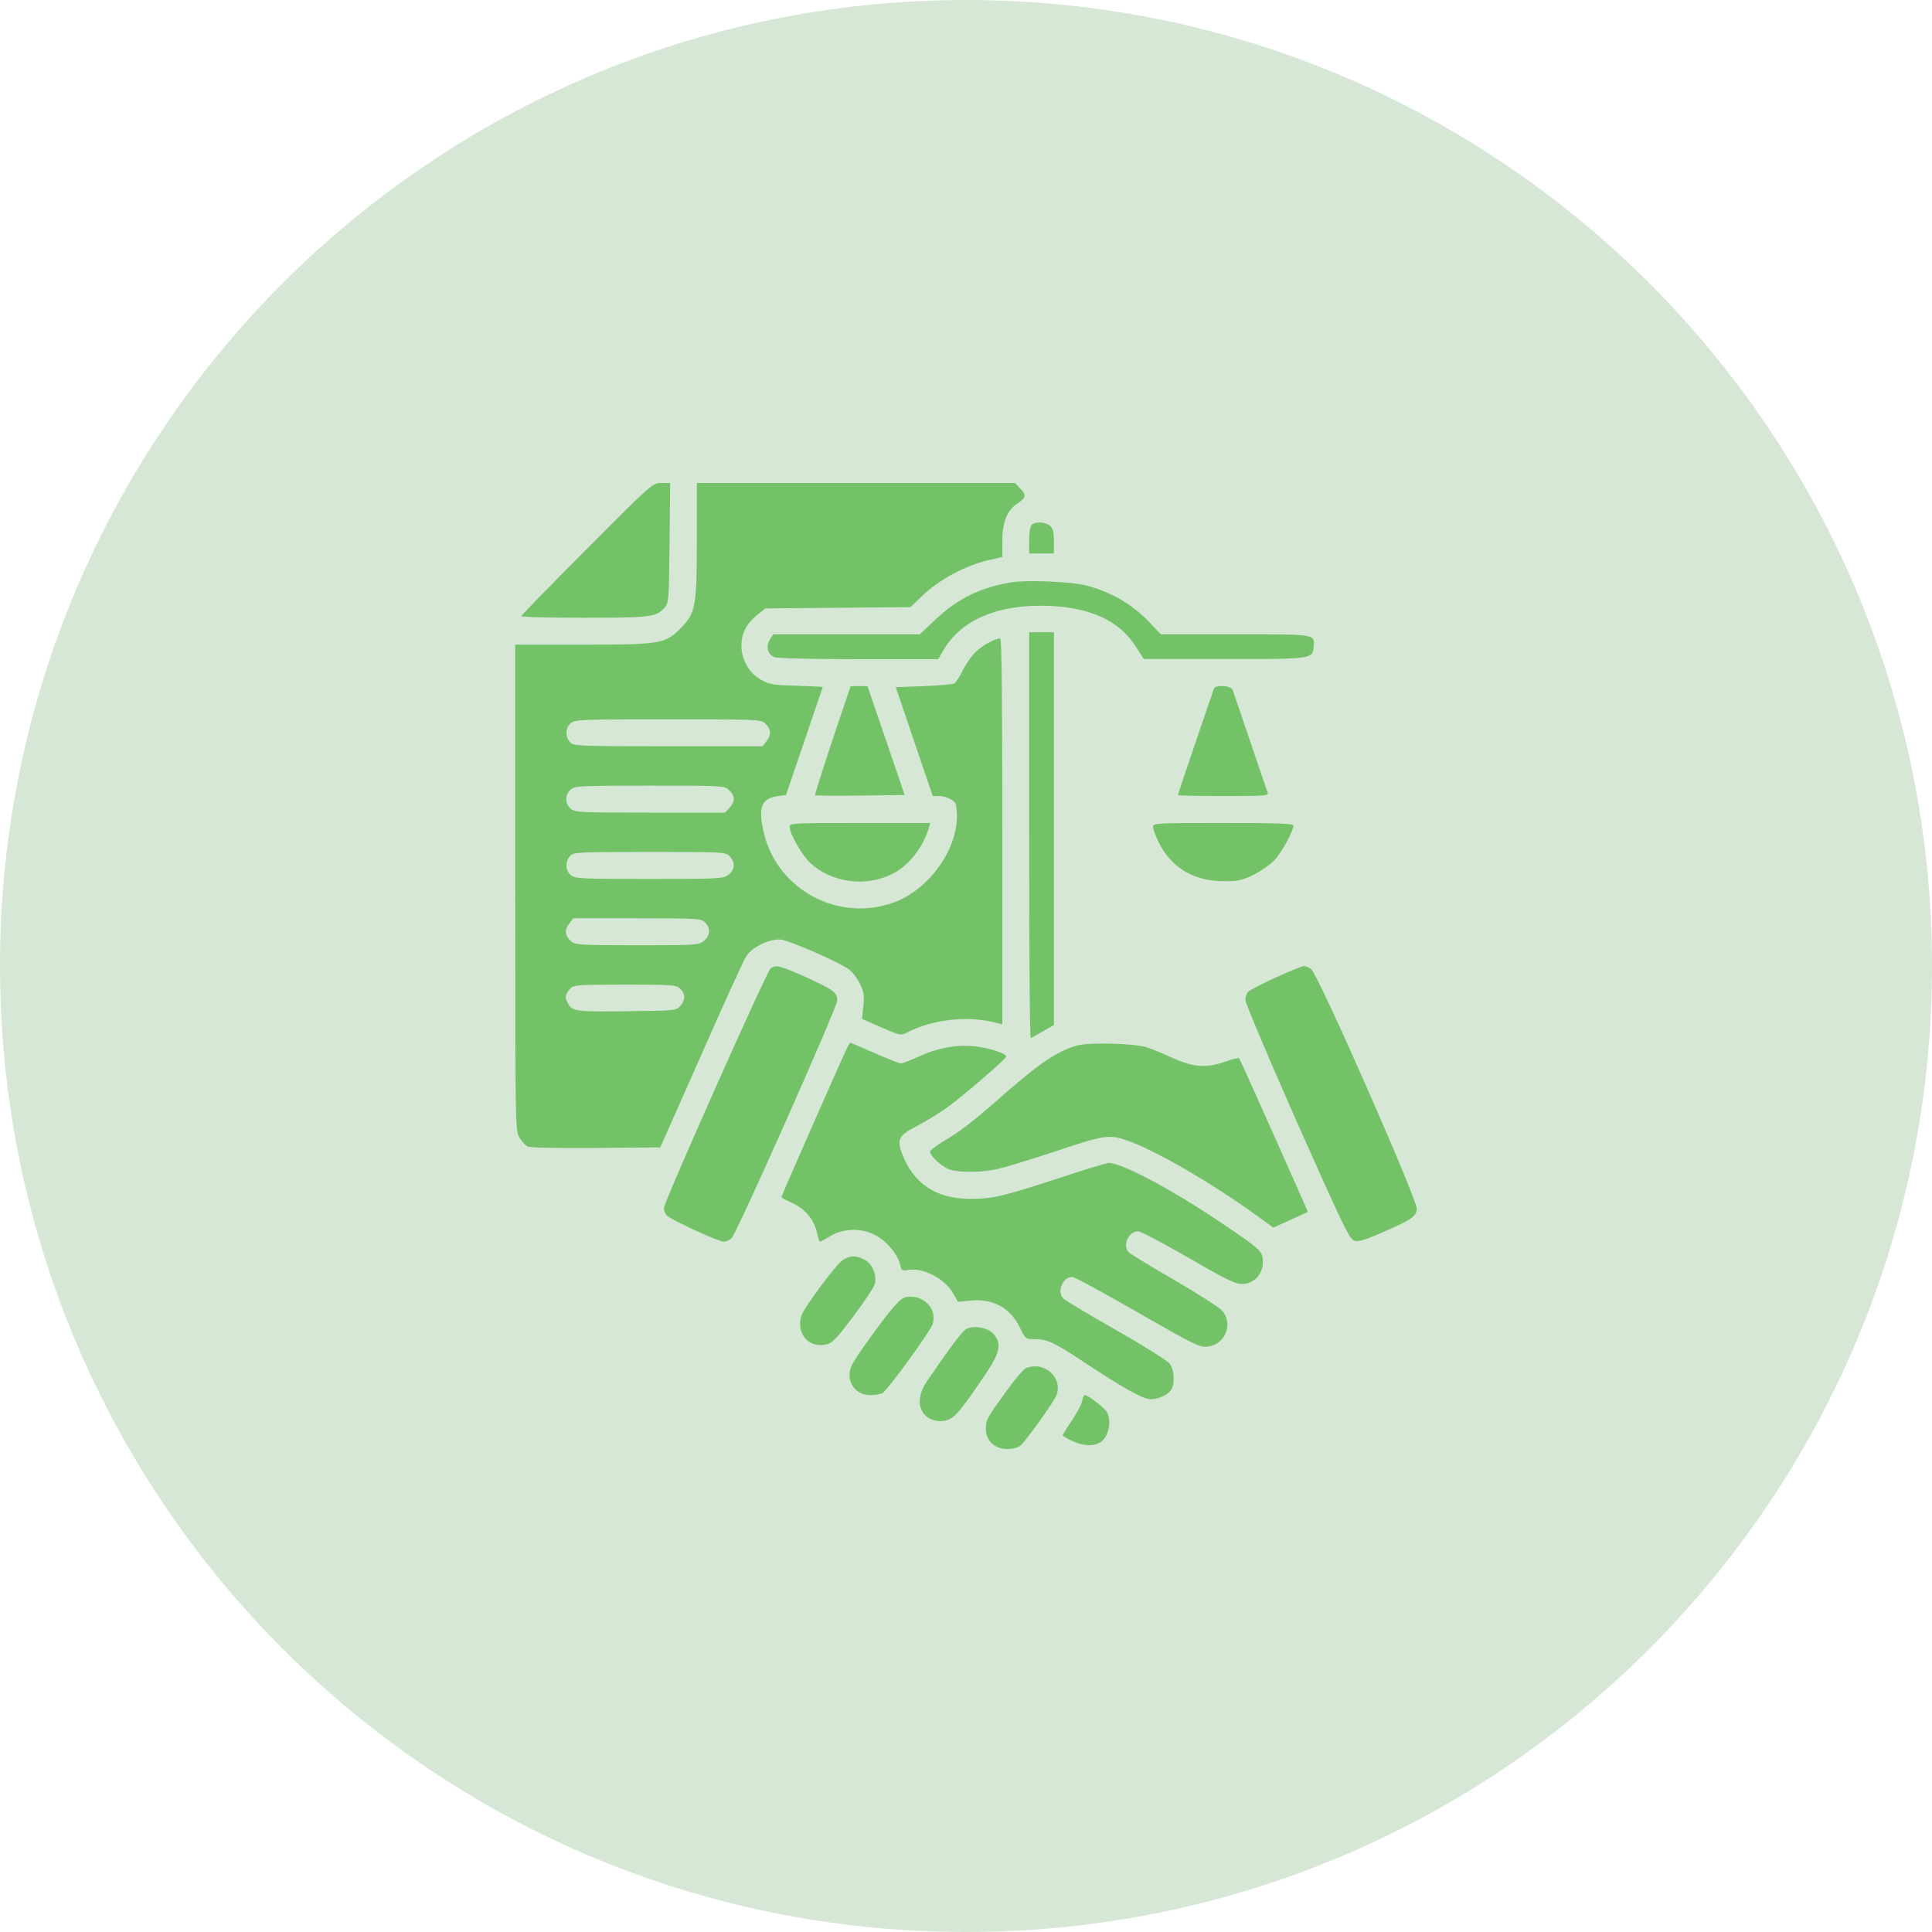
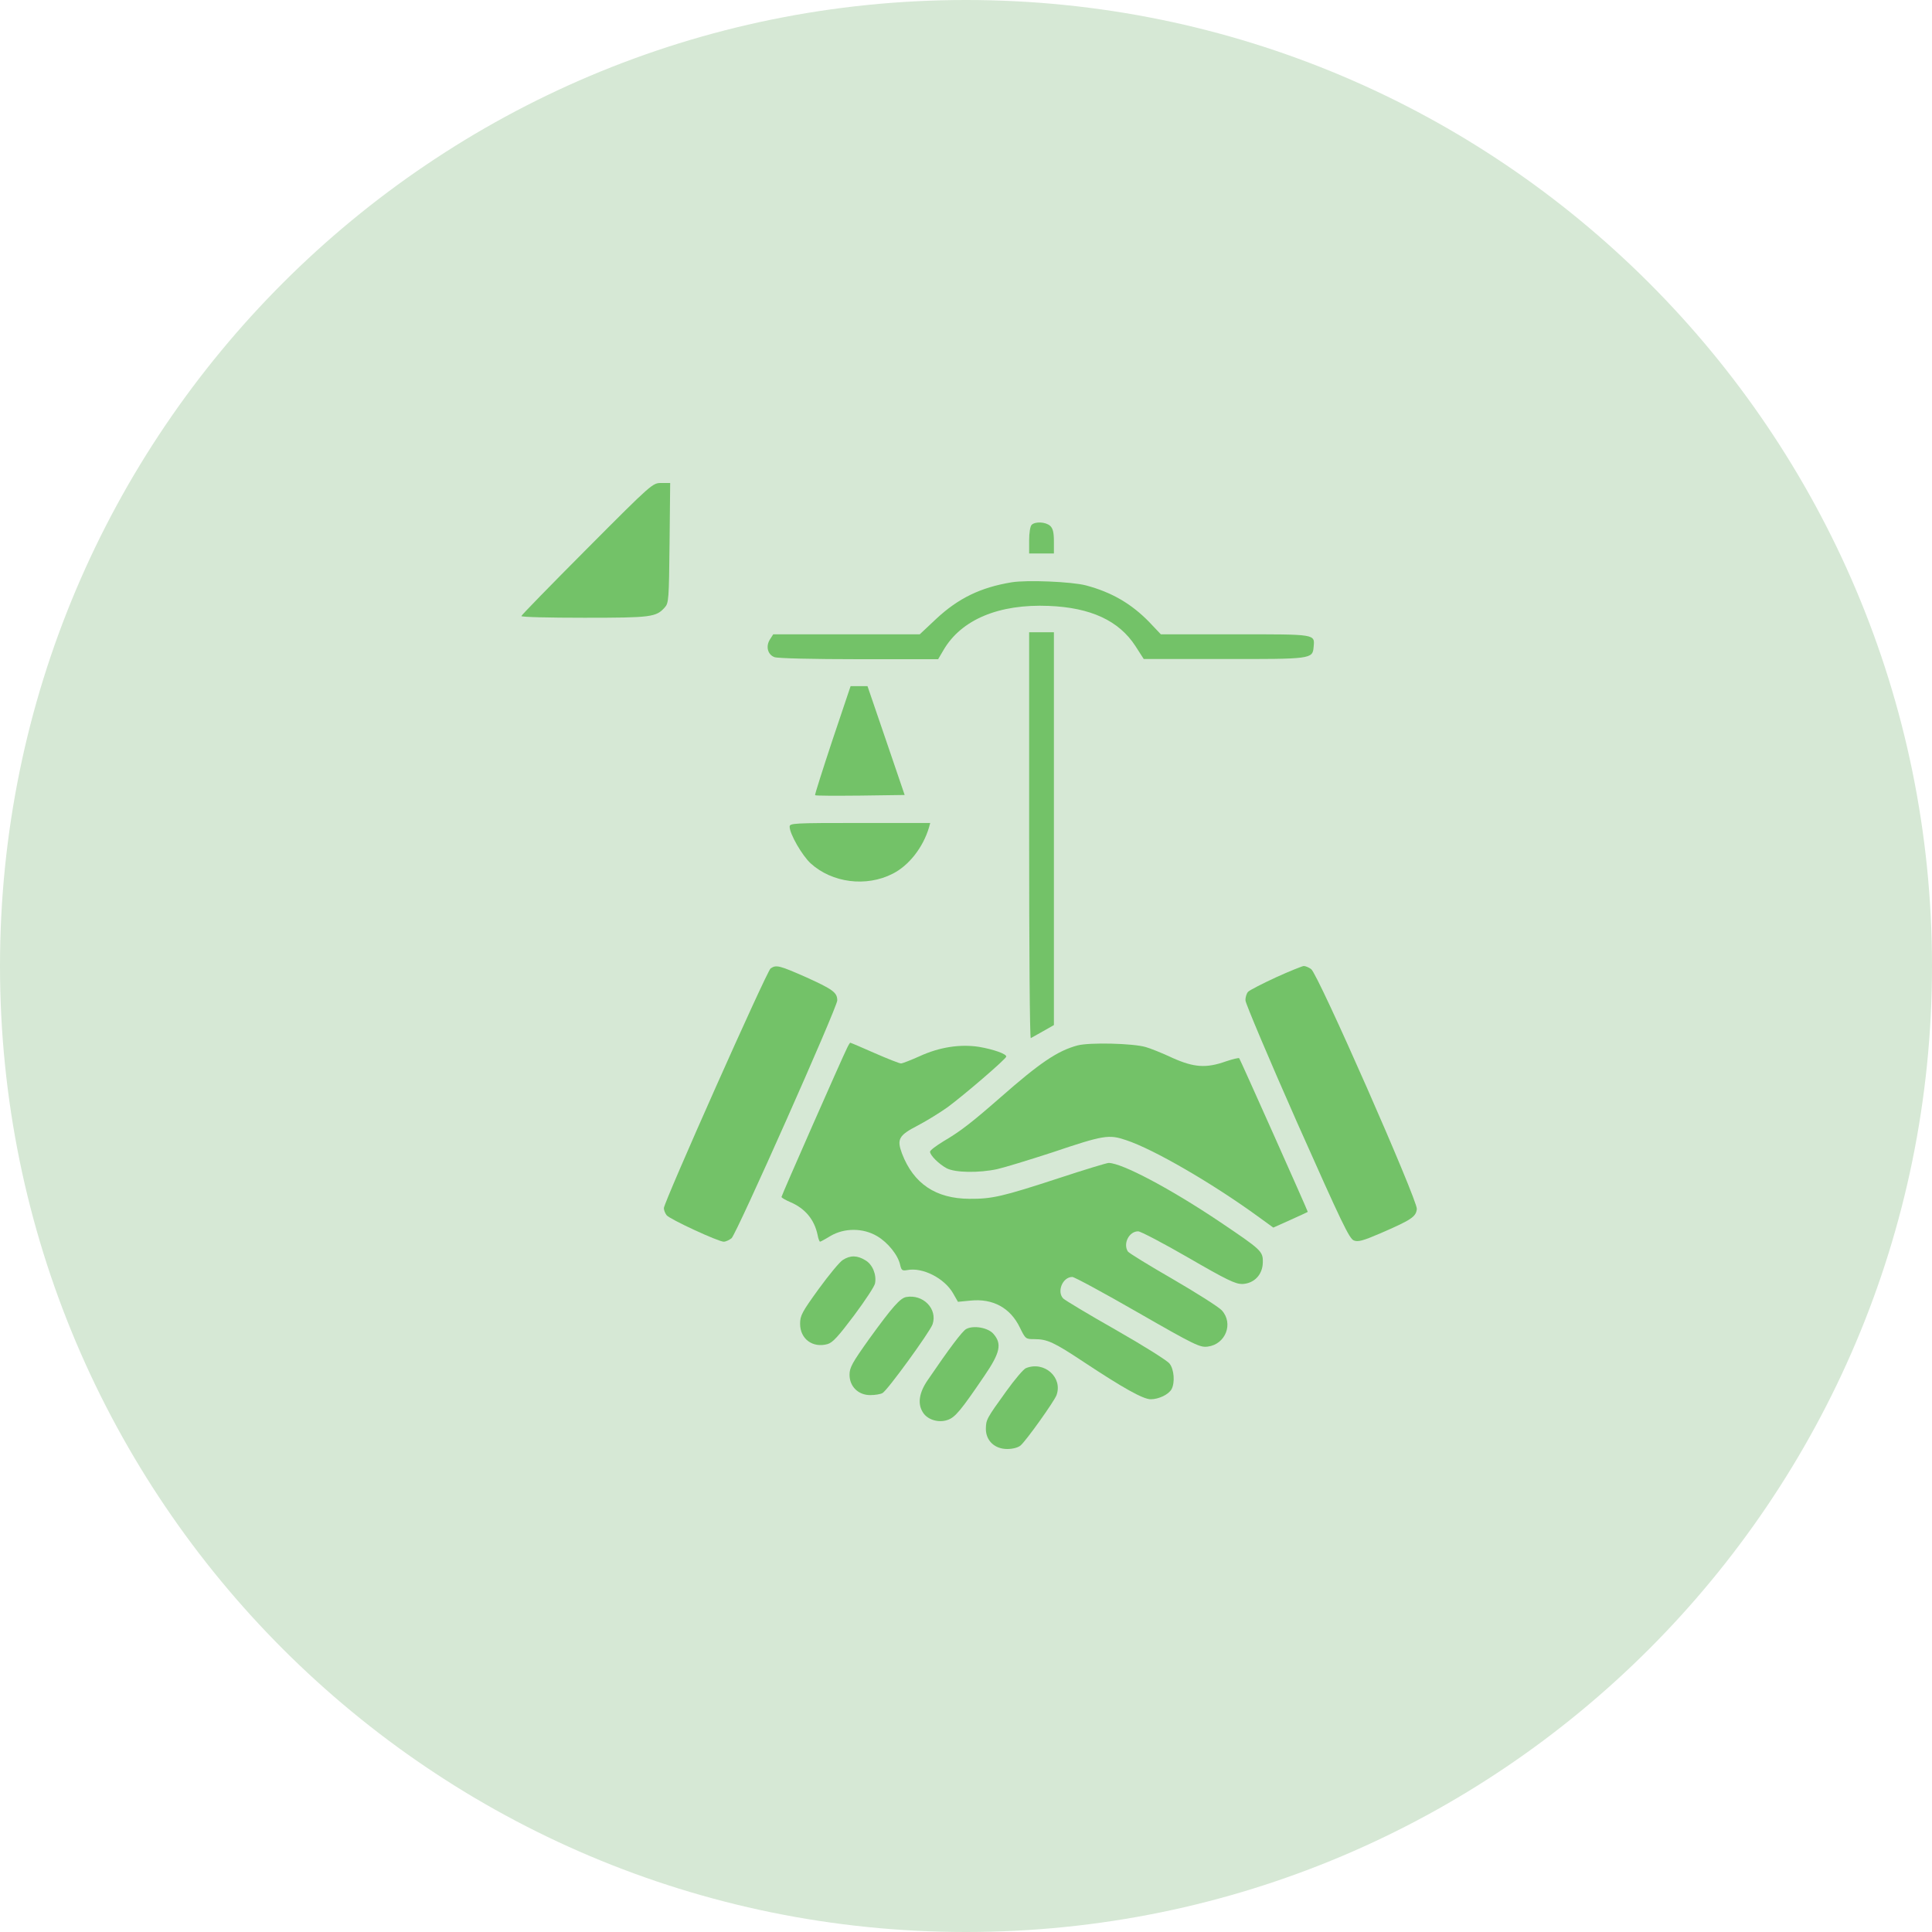
<svg xmlns="http://www.w3.org/2000/svg" width="60" height="60" viewBox="0 0 60 60" fill="none">
  <g clip-path="url(#clip0_1987_25295)">
    <path d="M60 30C60 13.431 46.569 0 30 0C13.431 0 0 13.431 0 30C0 46.569 13.431 60 30 60C46.569 60 60 46.569 60 30Z" fill="#D6E8D5" />
    <path d="M18.23 17.041C17.108 18.167 16.191 19.107 16.191 19.133C16.191 19.165 17.07 19.185 18.146 19.185C20.23 19.185 20.377 19.165 20.646 18.863C20.768 18.727 20.775 18.618 20.794 16.86L20.813 15H20.538C20.268 15 20.262 15 18.23 17.041Z" fill="#73C268" />
-     <path d="M21.641 16.758C21.641 18.85 21.602 19.043 21.135 19.513C20.66 19.996 20.506 20.021 18.07 20.021H16V27.567C16 34.931 16.006 35.124 16.128 35.324C16.192 35.434 16.308 35.562 16.378 35.601C16.468 35.646 17.167 35.659 18.506 35.652L20.506 35.633L21.776 32.768C22.468 31.191 23.102 29.807 23.18 29.691C23.359 29.408 23.93 29.137 24.263 29.182C24.538 29.215 26.077 29.89 26.359 30.103C26.474 30.187 26.628 30.386 26.705 30.554C26.827 30.798 26.846 30.914 26.814 31.242L26.769 31.642L27.372 31.906C27.942 32.157 27.974 32.163 28.154 32.073C28.968 31.648 30.09 31.526 30.987 31.777L31.128 31.815V25.822C31.128 21.747 31.109 19.828 31.064 19.828C30.917 19.828 30.558 20.015 30.333 20.215C30.199 20.331 30.013 20.594 29.91 20.8C29.808 21.006 29.686 21.193 29.641 21.225C29.596 21.251 29.167 21.29 28.692 21.309L27.82 21.341L28.391 23.028L28.968 24.721H29.154C29.352 24.721 29.59 24.824 29.667 24.94C29.692 24.979 29.718 25.159 29.718 25.339C29.718 26.433 28.82 27.65 27.731 28.037C26.019 28.642 24.141 27.624 23.724 25.873C23.538 25.075 23.641 24.798 24.141 24.727L24.41 24.689L24.981 23.015C25.295 22.094 25.551 21.335 25.551 21.335C25.551 21.328 25.186 21.315 24.737 21.296C24.013 21.277 23.885 21.251 23.641 21.116C23.263 20.903 23.026 20.491 23.026 20.054C23.026 19.661 23.173 19.378 23.519 19.094L23.769 18.895L26.019 18.875L28.276 18.856L28.596 18.547C29.141 18.006 29.994 17.549 30.763 17.382L31.128 17.298V16.809C31.128 16.21 31.276 15.843 31.602 15.631C31.872 15.457 31.884 15.367 31.673 15.161L31.519 15H26.577H21.641V16.758ZM23.744 22.448C23.942 22.629 23.968 22.809 23.814 23.002L23.686 23.176H20.75C17.91 23.176 17.814 23.169 17.699 23.047C17.545 22.873 17.558 22.596 17.731 22.455C17.865 22.346 18.07 22.339 20.744 22.339C23.385 22.339 23.622 22.346 23.744 22.448ZM22.647 24.541C22.833 24.715 22.833 24.895 22.654 25.088L22.519 25.236H20.192C18.051 25.236 17.865 25.23 17.731 25.12C17.538 24.966 17.538 24.669 17.731 24.515C17.865 24.406 18.051 24.399 20.186 24.399C22.474 24.399 22.5 24.399 22.647 24.541ZM22.667 26.601C22.84 26.794 22.827 27 22.628 27.161C22.462 27.29 22.385 27.296 20.167 27.296C18.051 27.296 17.865 27.29 17.731 27.18C17.558 27.039 17.545 26.762 17.699 26.588C17.808 26.466 17.91 26.459 20.173 26.459C22.519 26.459 22.532 26.459 22.667 26.601ZM21.897 28.648C22.077 28.828 22.058 29.06 21.859 29.221C21.692 29.35 21.615 29.356 19.782 29.356C18.058 29.356 17.859 29.343 17.744 29.24C17.545 29.067 17.519 28.886 17.673 28.693L17.801 28.519H19.788C21.686 28.519 21.776 28.526 21.897 28.648ZM21.128 30.708C21.288 30.869 21.288 31.037 21.135 31.23C21.013 31.384 20.994 31.384 19.577 31.403C17.878 31.429 17.763 31.41 17.635 31.152C17.532 30.959 17.545 30.895 17.718 30.689C17.808 30.592 17.968 30.579 19.41 30.579C20.917 30.579 21.006 30.586 21.128 30.708Z" fill="#73C268" />
    <path d="M32.038 16.3C31.993 16.345 31.961 16.551 31.961 16.783V17.189H32.346H32.73V16.815C32.73 16.532 32.698 16.41 32.615 16.332C32.474 16.204 32.147 16.191 32.038 16.3Z" fill="#73C268" />
    <path d="M31.417 18.084C30.449 18.244 29.763 18.579 29.077 19.217L28.564 19.699H26.289H24.013L23.91 19.86C23.776 20.073 23.84 20.33 24.051 20.408C24.148 20.446 25.25 20.472 26.673 20.472H29.135L29.301 20.189C29.853 19.242 31.019 18.753 32.571 18.817C33.872 18.869 34.75 19.274 35.263 20.066L35.519 20.465H37.987C40.724 20.472 40.763 20.465 40.795 20.099C40.833 19.686 40.898 19.699 38.359 19.699H36.051L35.692 19.32C35.141 18.753 34.526 18.392 33.724 18.18C33.282 18.064 31.891 18.006 31.417 18.084Z" fill="#73C268" />
    <path d="M31.961 25.951C31.961 29.421 31.98 32.253 32.012 32.24C32.038 32.228 32.211 32.131 32.39 32.028L32.73 31.835V25.732V19.635H32.346H31.961V25.951Z" fill="#73C268" />
    <path d="M25.851 22.989C25.544 23.916 25.3 24.683 25.313 24.695C25.326 24.715 25.96 24.715 26.717 24.708L28.095 24.689L27.518 22.996L26.941 21.309H26.678H26.416L25.851 22.989Z" fill="#73C268" />
-     <path d="M37.7 21.386C37.578 21.727 36.578 24.676 36.578 24.695C36.578 24.708 37.213 24.721 37.995 24.721C39.322 24.721 39.411 24.715 39.367 24.605C39.341 24.547 39.097 23.826 38.822 23.015C38.546 22.197 38.303 21.483 38.277 21.418C38.219 21.29 37.745 21.257 37.7 21.386Z" fill="#73C268" />
    <path d="M24.523 25.674C24.523 25.899 24.915 26.575 25.177 26.814C25.844 27.419 26.902 27.554 27.722 27.135C28.222 26.884 28.664 26.324 28.85 25.7L28.889 25.558H26.709C24.632 25.558 24.523 25.565 24.523 25.674Z" fill="#73C268" />
-     <path d="M35.809 25.667C35.809 25.732 35.866 25.905 35.937 26.06C36.321 26.916 37.039 27.367 38.007 27.367C38.424 27.373 38.565 27.341 38.905 27.18C39.123 27.077 39.411 26.878 39.552 26.742C39.783 26.511 40.167 25.822 40.167 25.635C40.167 25.577 39.687 25.558 37.988 25.558C35.956 25.558 35.809 25.564 35.809 25.667Z" fill="#73C268" />
    <path d="M23.931 30.077C23.809 30.167 20.617 37.339 20.617 37.519C20.617 37.584 20.656 37.68 20.701 37.738C20.79 37.861 22.309 38.562 22.476 38.562C22.54 38.562 22.649 38.511 22.72 38.453C22.874 38.318 26.002 31.281 26.002 31.069C26.002 30.824 25.867 30.727 25.047 30.354C24.201 29.981 24.104 29.955 23.931 30.077Z" fill="#73C268" />
    <path d="M39.623 30.354C39.206 30.547 38.815 30.747 38.764 30.798C38.712 30.85 38.674 30.972 38.68 31.075C38.687 31.172 39.405 32.878 40.283 34.861C41.674 37.989 41.905 38.472 42.046 38.524C42.18 38.575 42.334 38.53 42.847 38.311C43.841 37.88 43.975 37.79 44.001 37.545C44.026 37.281 40.93 30.238 40.719 30.097C40.648 30.045 40.546 30 40.488 30C40.437 30.006 40.046 30.161 39.623 30.354Z" fill="#73C268" />
    <path d="M26.302 32.556C26.148 32.865 24.27 37.127 24.27 37.172C24.27 37.197 24.391 37.268 24.545 37.333C25.007 37.532 25.289 37.873 25.391 38.35C25.411 38.466 25.449 38.562 25.468 38.562C25.481 38.562 25.628 38.485 25.795 38.382C26.225 38.131 26.802 38.131 27.238 38.389C27.577 38.588 27.891 38.981 27.955 39.283C27.994 39.451 28.02 39.47 28.173 39.444C28.648 39.348 29.334 39.695 29.603 40.172L29.75 40.429L30.141 40.391C30.834 40.32 31.378 40.616 31.673 41.228C31.846 41.582 31.853 41.588 32.122 41.588C32.526 41.588 32.731 41.685 33.654 42.296C34.879 43.107 35.5 43.455 35.737 43.455C35.987 43.455 36.295 43.307 36.385 43.14C36.494 42.934 36.462 42.522 36.321 42.348C36.257 42.258 35.507 41.788 34.66 41.305C33.808 40.822 33.071 40.378 33.02 40.326C32.814 40.114 33 39.657 33.301 39.657C33.366 39.657 34.282 40.153 35.334 40.758C37.116 41.781 37.27 41.852 37.507 41.82C38.064 41.749 38.314 41.099 37.943 40.693C37.84 40.584 37.16 40.153 36.417 39.721C35.68 39.296 35.051 38.91 35.026 38.865C34.872 38.62 35.064 38.24 35.346 38.24C35.423 38.24 36.122 38.607 36.904 39.058C38.103 39.753 38.366 39.876 38.577 39.876C38.949 39.863 39.212 39.586 39.218 39.206C39.225 38.858 39.18 38.82 37.891 37.951C36.359 36.921 34.84 36.116 34.43 36.116C34.372 36.116 33.673 36.328 32.872 36.592C31.135 37.159 30.814 37.236 30.103 37.23C29.058 37.223 28.372 36.76 28.013 35.826C27.846 35.376 27.91 35.26 28.507 34.951C28.789 34.803 29.205 34.545 29.43 34.384C29.936 34.011 31.25 32.884 31.25 32.813C31.257 32.73 30.853 32.588 30.404 32.511C29.821 32.421 29.18 32.517 28.564 32.8C28.289 32.923 28.026 33.026 27.981 33.026C27.93 33.026 27.558 32.878 27.16 32.704C26.757 32.524 26.417 32.382 26.404 32.382C26.398 32.382 26.346 32.459 26.302 32.556Z" fill="#73C268" />
    <path d="M33.466 32.466C32.844 32.633 32.3 33 31.062 34.088C30.165 34.873 29.812 35.144 29.306 35.44C29.075 35.582 28.883 35.723 28.883 35.768C28.883 35.878 29.159 36.154 29.402 36.283C29.665 36.419 30.396 36.431 30.966 36.309C31.171 36.264 31.934 36.032 32.665 35.794C34.287 35.247 34.434 35.227 34.972 35.408C35.831 35.691 37.671 36.76 39.101 37.803L39.543 38.124L40.075 37.886C40.37 37.751 40.614 37.642 40.614 37.635C40.614 37.603 38.511 32.891 38.485 32.865C38.466 32.846 38.287 32.891 38.075 32.961C37.46 33.18 37.081 33.154 36.408 32.852C36.094 32.704 35.722 32.556 35.581 32.517C35.184 32.401 33.844 32.369 33.466 32.466Z" fill="#73C268" />
    <path d="M26.175 39.129C26.078 39.187 25.739 39.599 25.425 40.03C24.905 40.751 24.848 40.854 24.848 41.112C24.848 41.582 25.239 41.871 25.7 41.742C25.86 41.697 26.034 41.504 26.527 40.848C26.867 40.391 27.162 39.946 27.175 39.856C27.226 39.586 27.098 39.27 26.88 39.142C26.623 38.981 26.405 38.981 26.175 39.129Z" fill="#73C268" />
-     <path d="M28.139 40.281C27.953 40.32 27.716 40.584 26.998 41.575C26.466 42.322 26.383 42.47 26.383 42.695C26.383 43.056 26.652 43.326 27.024 43.326C27.171 43.326 27.344 43.3 27.408 43.262C27.562 43.178 28.87 41.375 28.96 41.131C29.126 40.654 28.671 40.184 28.139 40.281Z" fill="#73C268" />
+     <path d="M28.139 40.281C27.953 40.32 27.716 40.584 26.998 41.575C26.466 42.322 26.383 42.47 26.383 42.695C26.383 43.056 26.652 43.326 27.024 43.326C27.171 43.326 27.344 43.3 27.408 43.262C27.562 43.178 28.87 41.375 28.96 41.131C29.126 40.654 28.671 40.184 28.139 40.281" fill="#73C268" />
    <path d="M30.008 41.273C29.892 41.331 29.488 41.865 28.809 42.863C28.54 43.255 28.488 43.603 28.668 43.873C28.809 44.092 29.149 44.195 29.424 44.099C29.662 44.022 29.841 43.803 30.572 42.727C31.059 42.013 31.123 41.736 30.854 41.427C30.694 41.234 30.238 41.15 30.008 41.273Z" fill="#73C268" />
    <path d="M31.861 42.489C31.79 42.515 31.515 42.837 31.252 43.204C30.63 44.066 30.624 44.086 30.617 44.376C30.617 44.742 30.893 45 31.277 45C31.457 45 31.617 44.955 31.694 44.891C31.874 44.736 32.726 43.539 32.809 43.333C33.015 42.779 32.431 42.258 31.861 42.489Z" fill="#73C268" />
-     <path d="M33.609 43.507C33.59 43.609 33.443 43.886 33.276 44.131C33.116 44.369 32.994 44.575 33 44.582C33.449 44.878 33.866 44.955 34.148 44.807C34.417 44.659 34.539 44.157 34.378 43.854C34.301 43.719 33.789 43.326 33.686 43.326C33.66 43.326 33.628 43.41 33.609 43.507Z" fill="#73C268" />
  </g>
  <defs>
    <clipPath id="clip0_1987_25295">
      <rect width="60" height="60" fill="white" />
    </clipPath>
  </defs>
</svg>